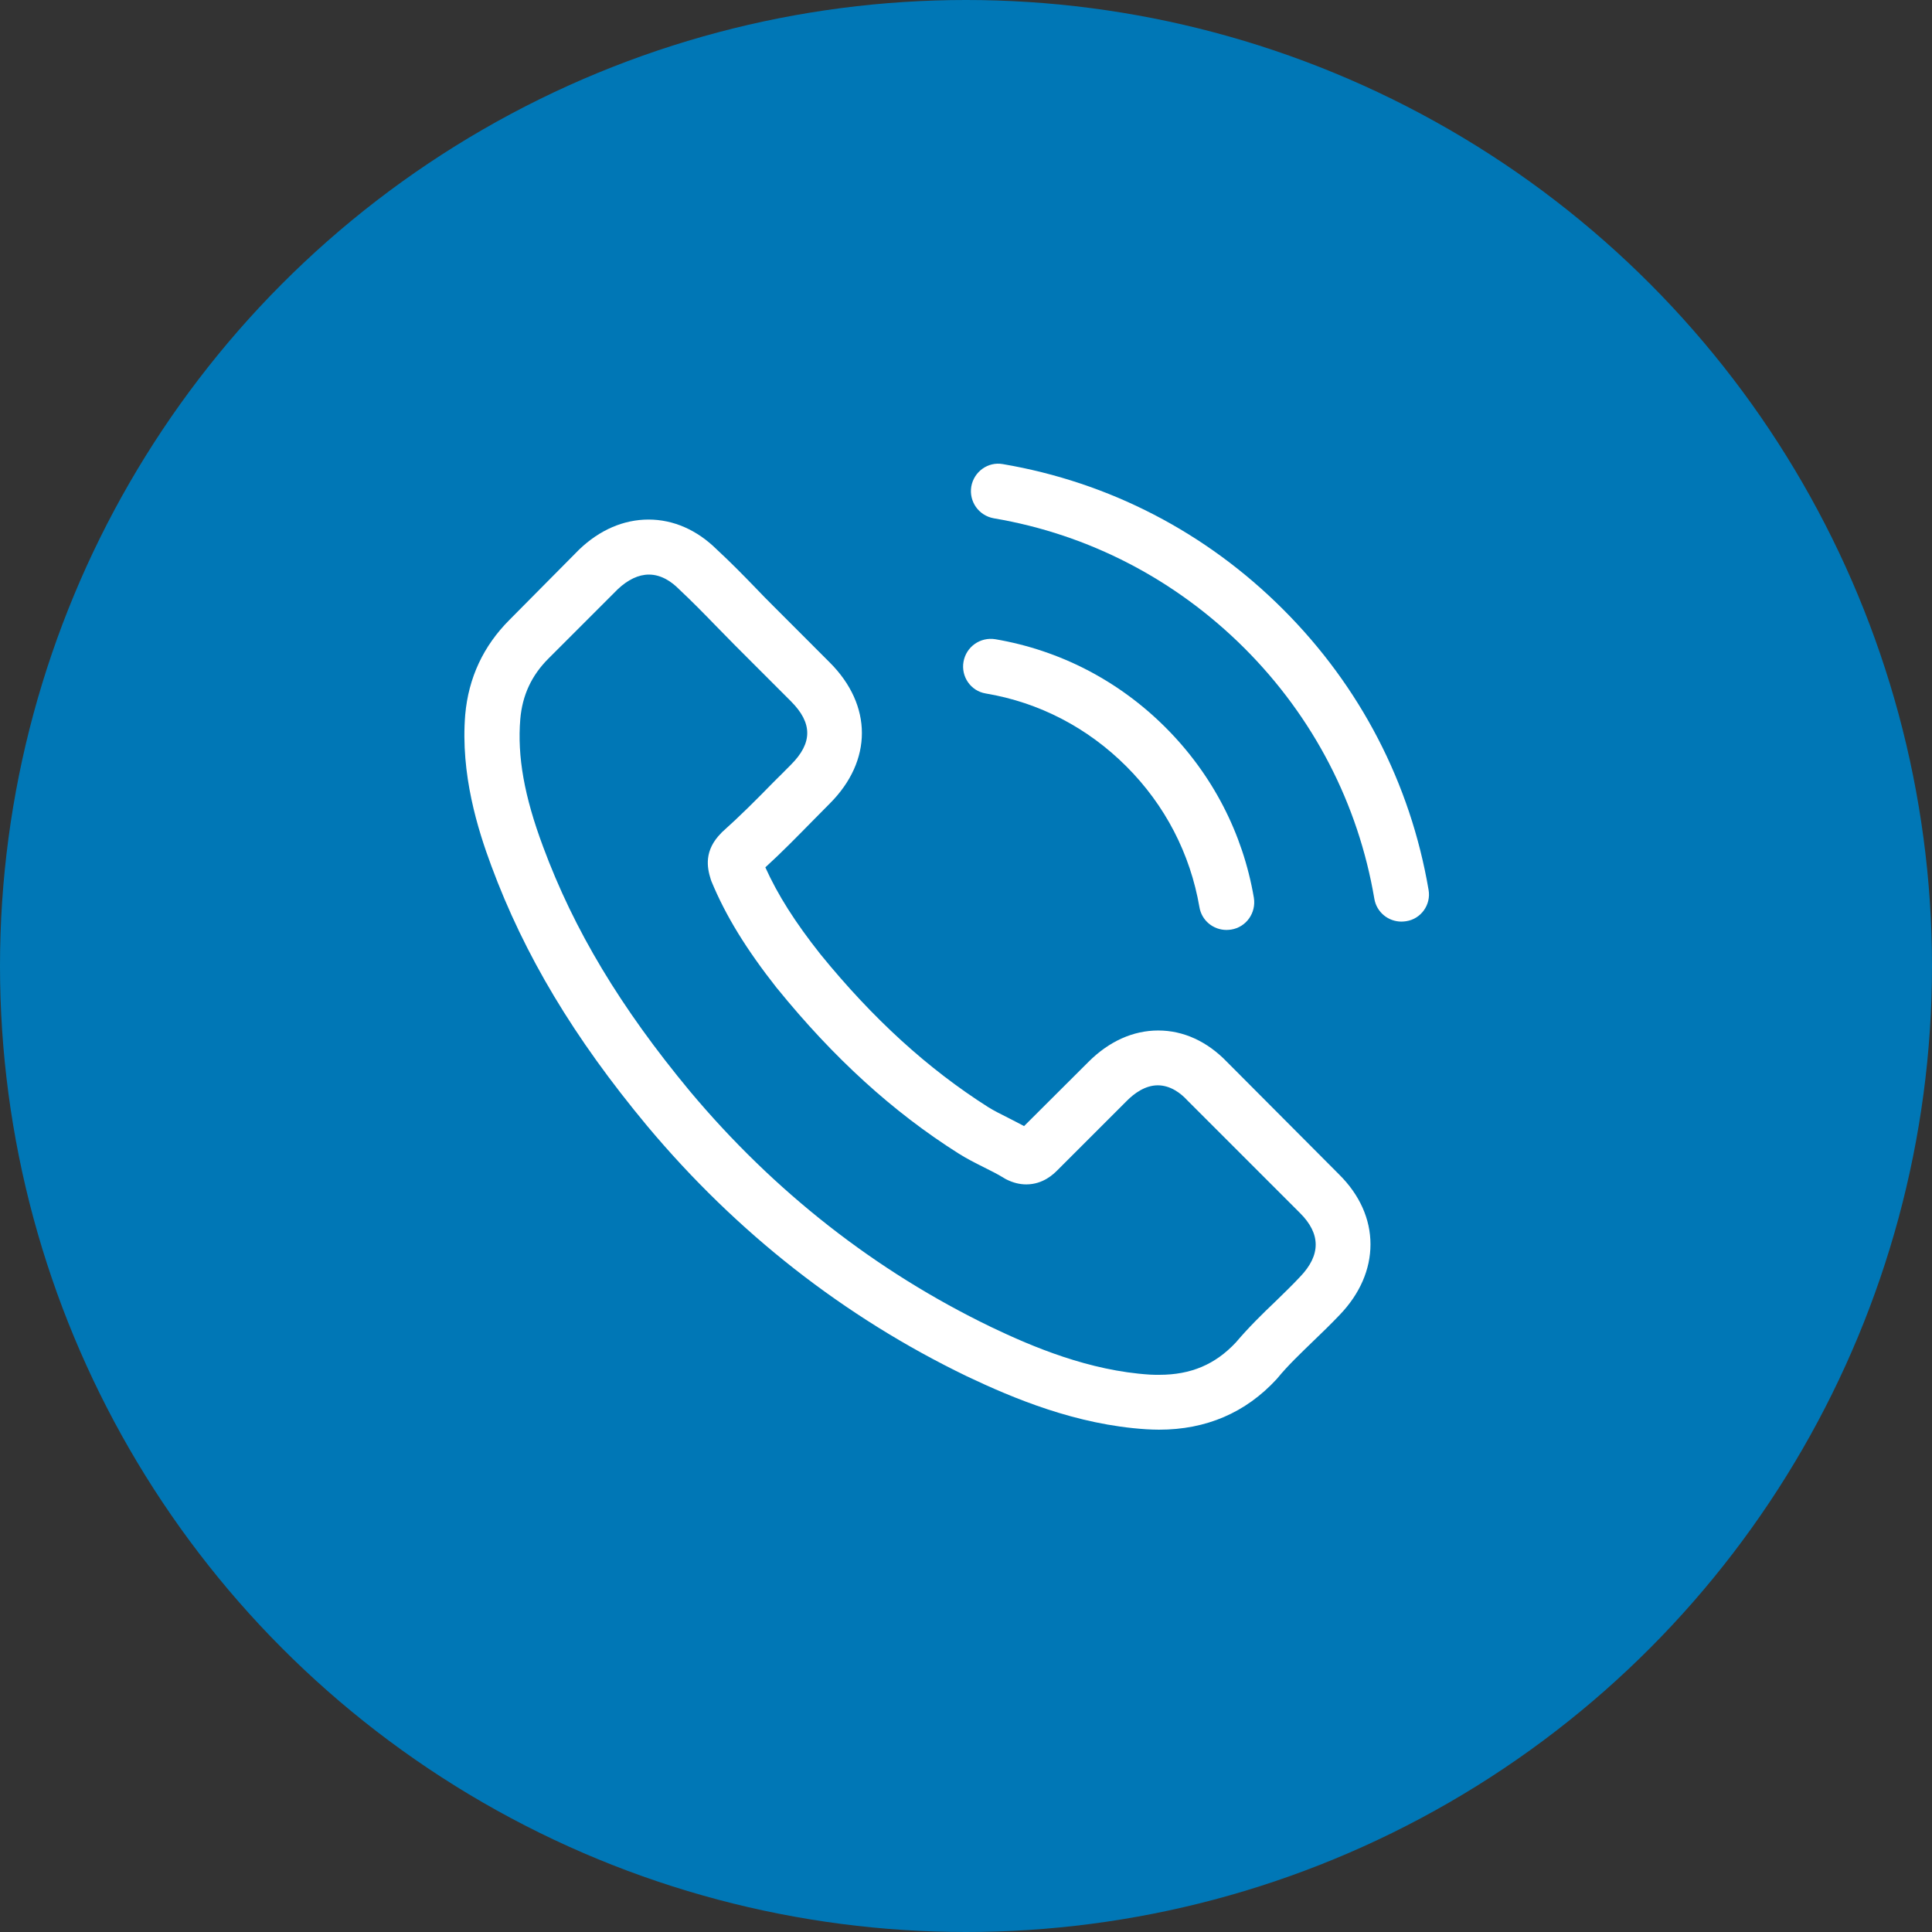
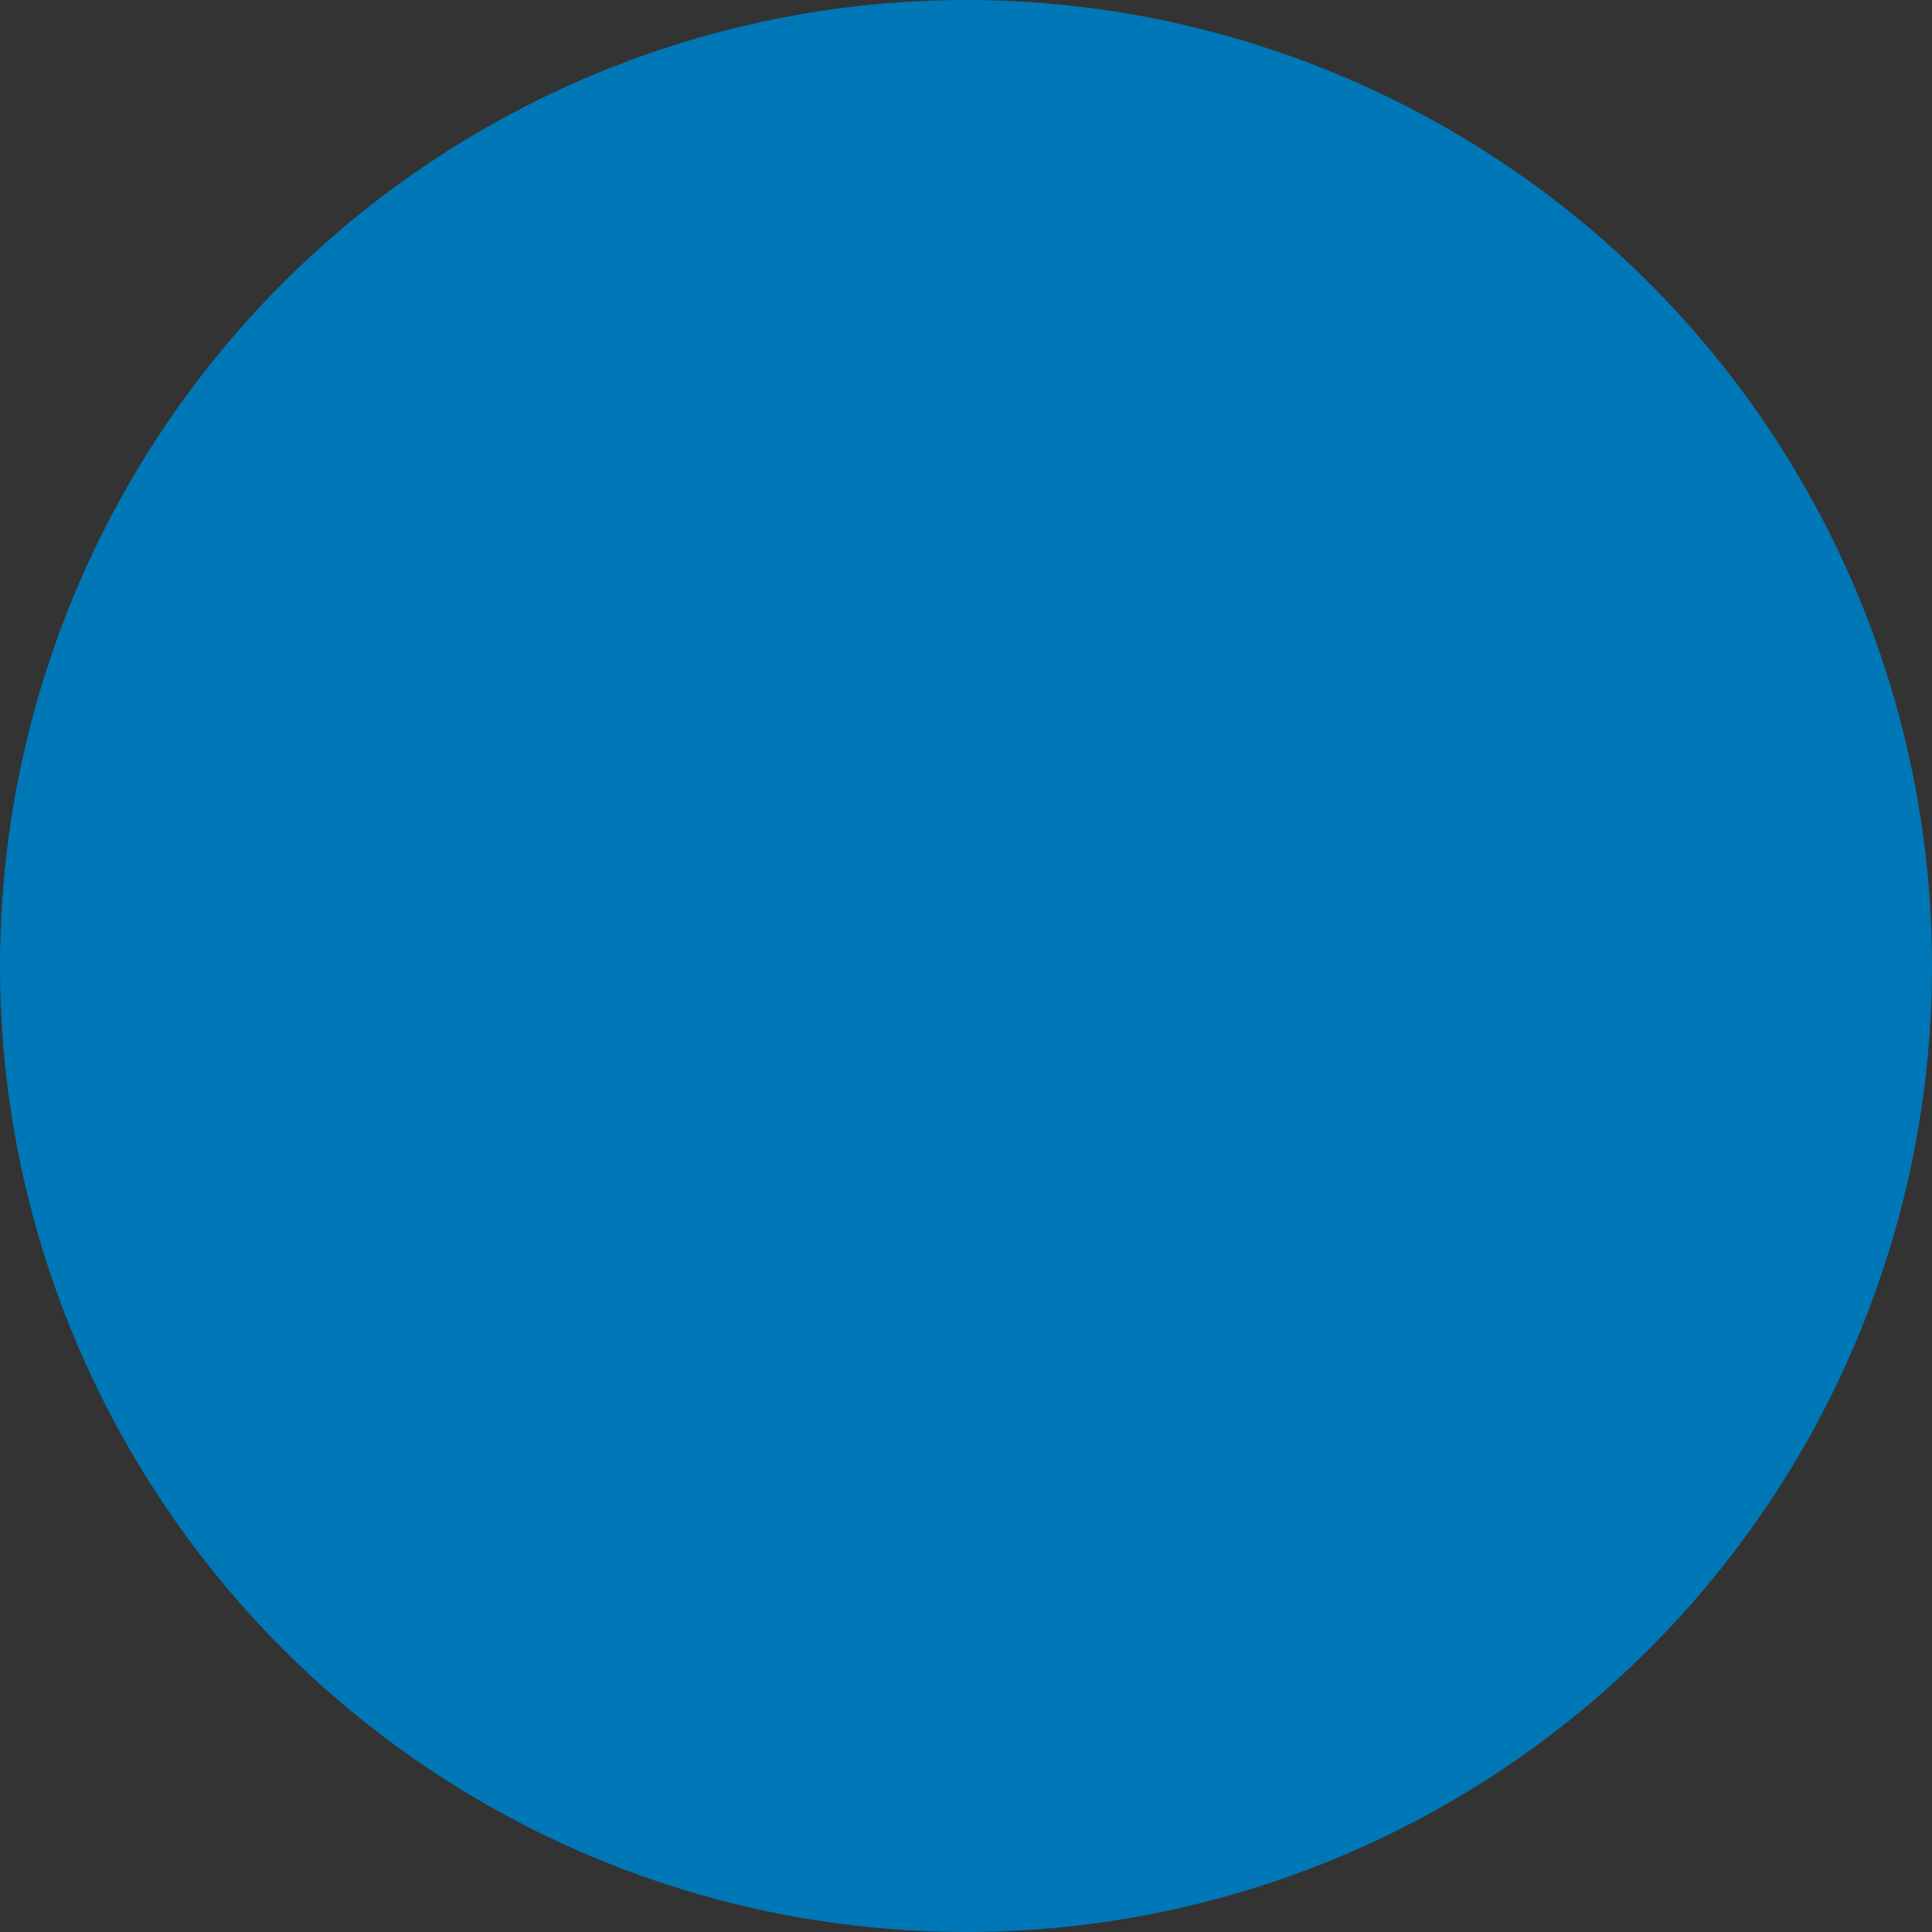
<svg xmlns="http://www.w3.org/2000/svg" width="50" height="50" viewBox="0 0 50 50" fill="none">
  <rect x="0" y="0" width="50" height="50" fill="#333333" stroke="none" />
  <circle cx="25" cy="25" r="25" fill="#0077B6" />
  <g clip-path="url(#clip0_1787_65)">
-     <path d="M31.758 27.486C31.246 26.953 30.629 26.669 29.975 26.669C29.326 26.669 28.703 26.948 28.17 27.481L26.503 29.143C26.366 29.069 26.229 29.001 26.097 28.932C25.907 28.837 25.727 28.747 25.574 28.652C24.012 27.66 22.593 26.368 21.232 24.695C20.572 23.861 20.129 23.16 19.807 22.447C20.24 22.052 20.641 21.64 21.031 21.244C21.179 21.097 21.327 20.944 21.474 20.796C22.583 19.688 22.583 18.253 21.474 17.145L20.034 15.704C19.87 15.54 19.702 15.372 19.543 15.203C19.227 14.876 18.894 14.538 18.551 14.221C18.04 13.715 17.427 13.446 16.784 13.446C16.14 13.446 15.517 13.715 14.99 14.221C14.985 14.227 14.985 14.227 14.979 14.232L13.185 16.042C12.51 16.717 12.125 17.54 12.04 18.495C11.914 20.036 12.367 21.471 12.716 22.41C13.57 24.716 14.847 26.853 16.752 29.143C19.063 31.903 21.844 34.082 25.02 35.617C26.234 36.193 27.854 36.873 29.663 36.989C29.774 36.995 29.89 37 29.996 37C31.215 37 32.238 36.562 33.04 35.691C33.046 35.681 33.056 35.675 33.062 35.665C33.336 35.332 33.653 35.032 33.985 34.71C34.212 34.493 34.444 34.267 34.671 34.029C35.193 33.486 35.468 32.852 35.468 32.203C35.468 31.549 35.188 30.921 34.655 30.394L31.758 27.486ZM33.647 33.042C33.642 33.042 33.642 33.048 33.647 33.042C33.441 33.264 33.23 33.465 33.004 33.686C32.66 34.013 32.312 34.356 31.985 34.741C31.452 35.311 30.824 35.58 30.001 35.58C29.922 35.58 29.838 35.58 29.759 35.575C28.191 35.475 26.735 34.863 25.643 34.34C22.656 32.895 20.034 30.842 17.855 28.241C16.056 26.072 14.853 24.067 14.056 21.915C13.565 20.601 13.386 19.577 13.465 18.611C13.518 17.994 13.755 17.482 14.193 17.044L15.992 15.245C16.251 15.002 16.525 14.87 16.794 14.87C17.127 14.87 17.396 15.071 17.565 15.24C17.57 15.245 17.575 15.25 17.581 15.256C17.902 15.556 18.208 15.868 18.53 16.2C18.694 16.369 18.863 16.538 19.032 16.712L20.472 18.152C21.031 18.712 21.031 19.229 20.472 19.788C20.319 19.941 20.171 20.094 20.018 20.242C19.575 20.696 19.153 21.118 18.694 21.529C18.683 21.54 18.673 21.545 18.668 21.556C18.214 22.009 18.298 22.453 18.393 22.753C18.398 22.769 18.404 22.785 18.409 22.801C18.784 23.708 19.311 24.563 20.113 25.582L20.119 25.587C21.575 27.381 23.11 28.779 24.804 29.85C25.02 29.987 25.242 30.098 25.453 30.204C25.643 30.299 25.822 30.388 25.975 30.483C25.996 30.494 26.017 30.51 26.039 30.52C26.218 30.61 26.387 30.652 26.561 30.652C26.999 30.652 27.273 30.378 27.363 30.288L29.168 28.484C29.347 28.304 29.632 28.088 29.964 28.088C30.291 28.088 30.561 28.294 30.724 28.473C30.729 28.478 30.729 28.478 30.735 28.484L33.642 31.391C34.185 31.929 34.185 32.483 33.647 33.042Z" fill="white" />
-     <path d="M25.511 17.947C26.894 18.179 28.149 18.833 29.152 19.836C30.154 20.838 30.803 22.094 31.041 23.476C31.099 23.825 31.4 24.067 31.743 24.067C31.785 24.067 31.822 24.062 31.864 24.057C32.254 23.994 32.513 23.624 32.45 23.234C32.165 21.561 31.373 20.036 30.165 18.828C28.957 17.62 27.432 16.828 25.759 16.543C25.369 16.48 25.005 16.738 24.936 17.124C24.867 17.509 25.121 17.883 25.511 17.947Z" fill="white" />
    <path d="M36.971 23.028C36.502 20.274 35.204 17.767 33.209 15.773C31.215 13.778 28.709 12.48 25.954 12.011C25.569 11.942 25.205 12.206 25.137 12.591C25.073 12.982 25.332 13.346 25.722 13.414C28.181 13.831 30.424 14.997 32.207 16.776C33.99 18.559 35.151 20.801 35.568 23.26C35.626 23.608 35.927 23.851 36.27 23.851C36.312 23.851 36.349 23.846 36.391 23.841C36.776 23.783 37.04 23.413 36.971 23.028Z" fill="white" />
  </g>
  <defs>
    <clipPath id="clip0_1787_65">
-       <rect width="25" height="25" fill="white" transform="translate(12 12)" />
-     </clipPath>
+       </clipPath>
  </defs>
</svg>